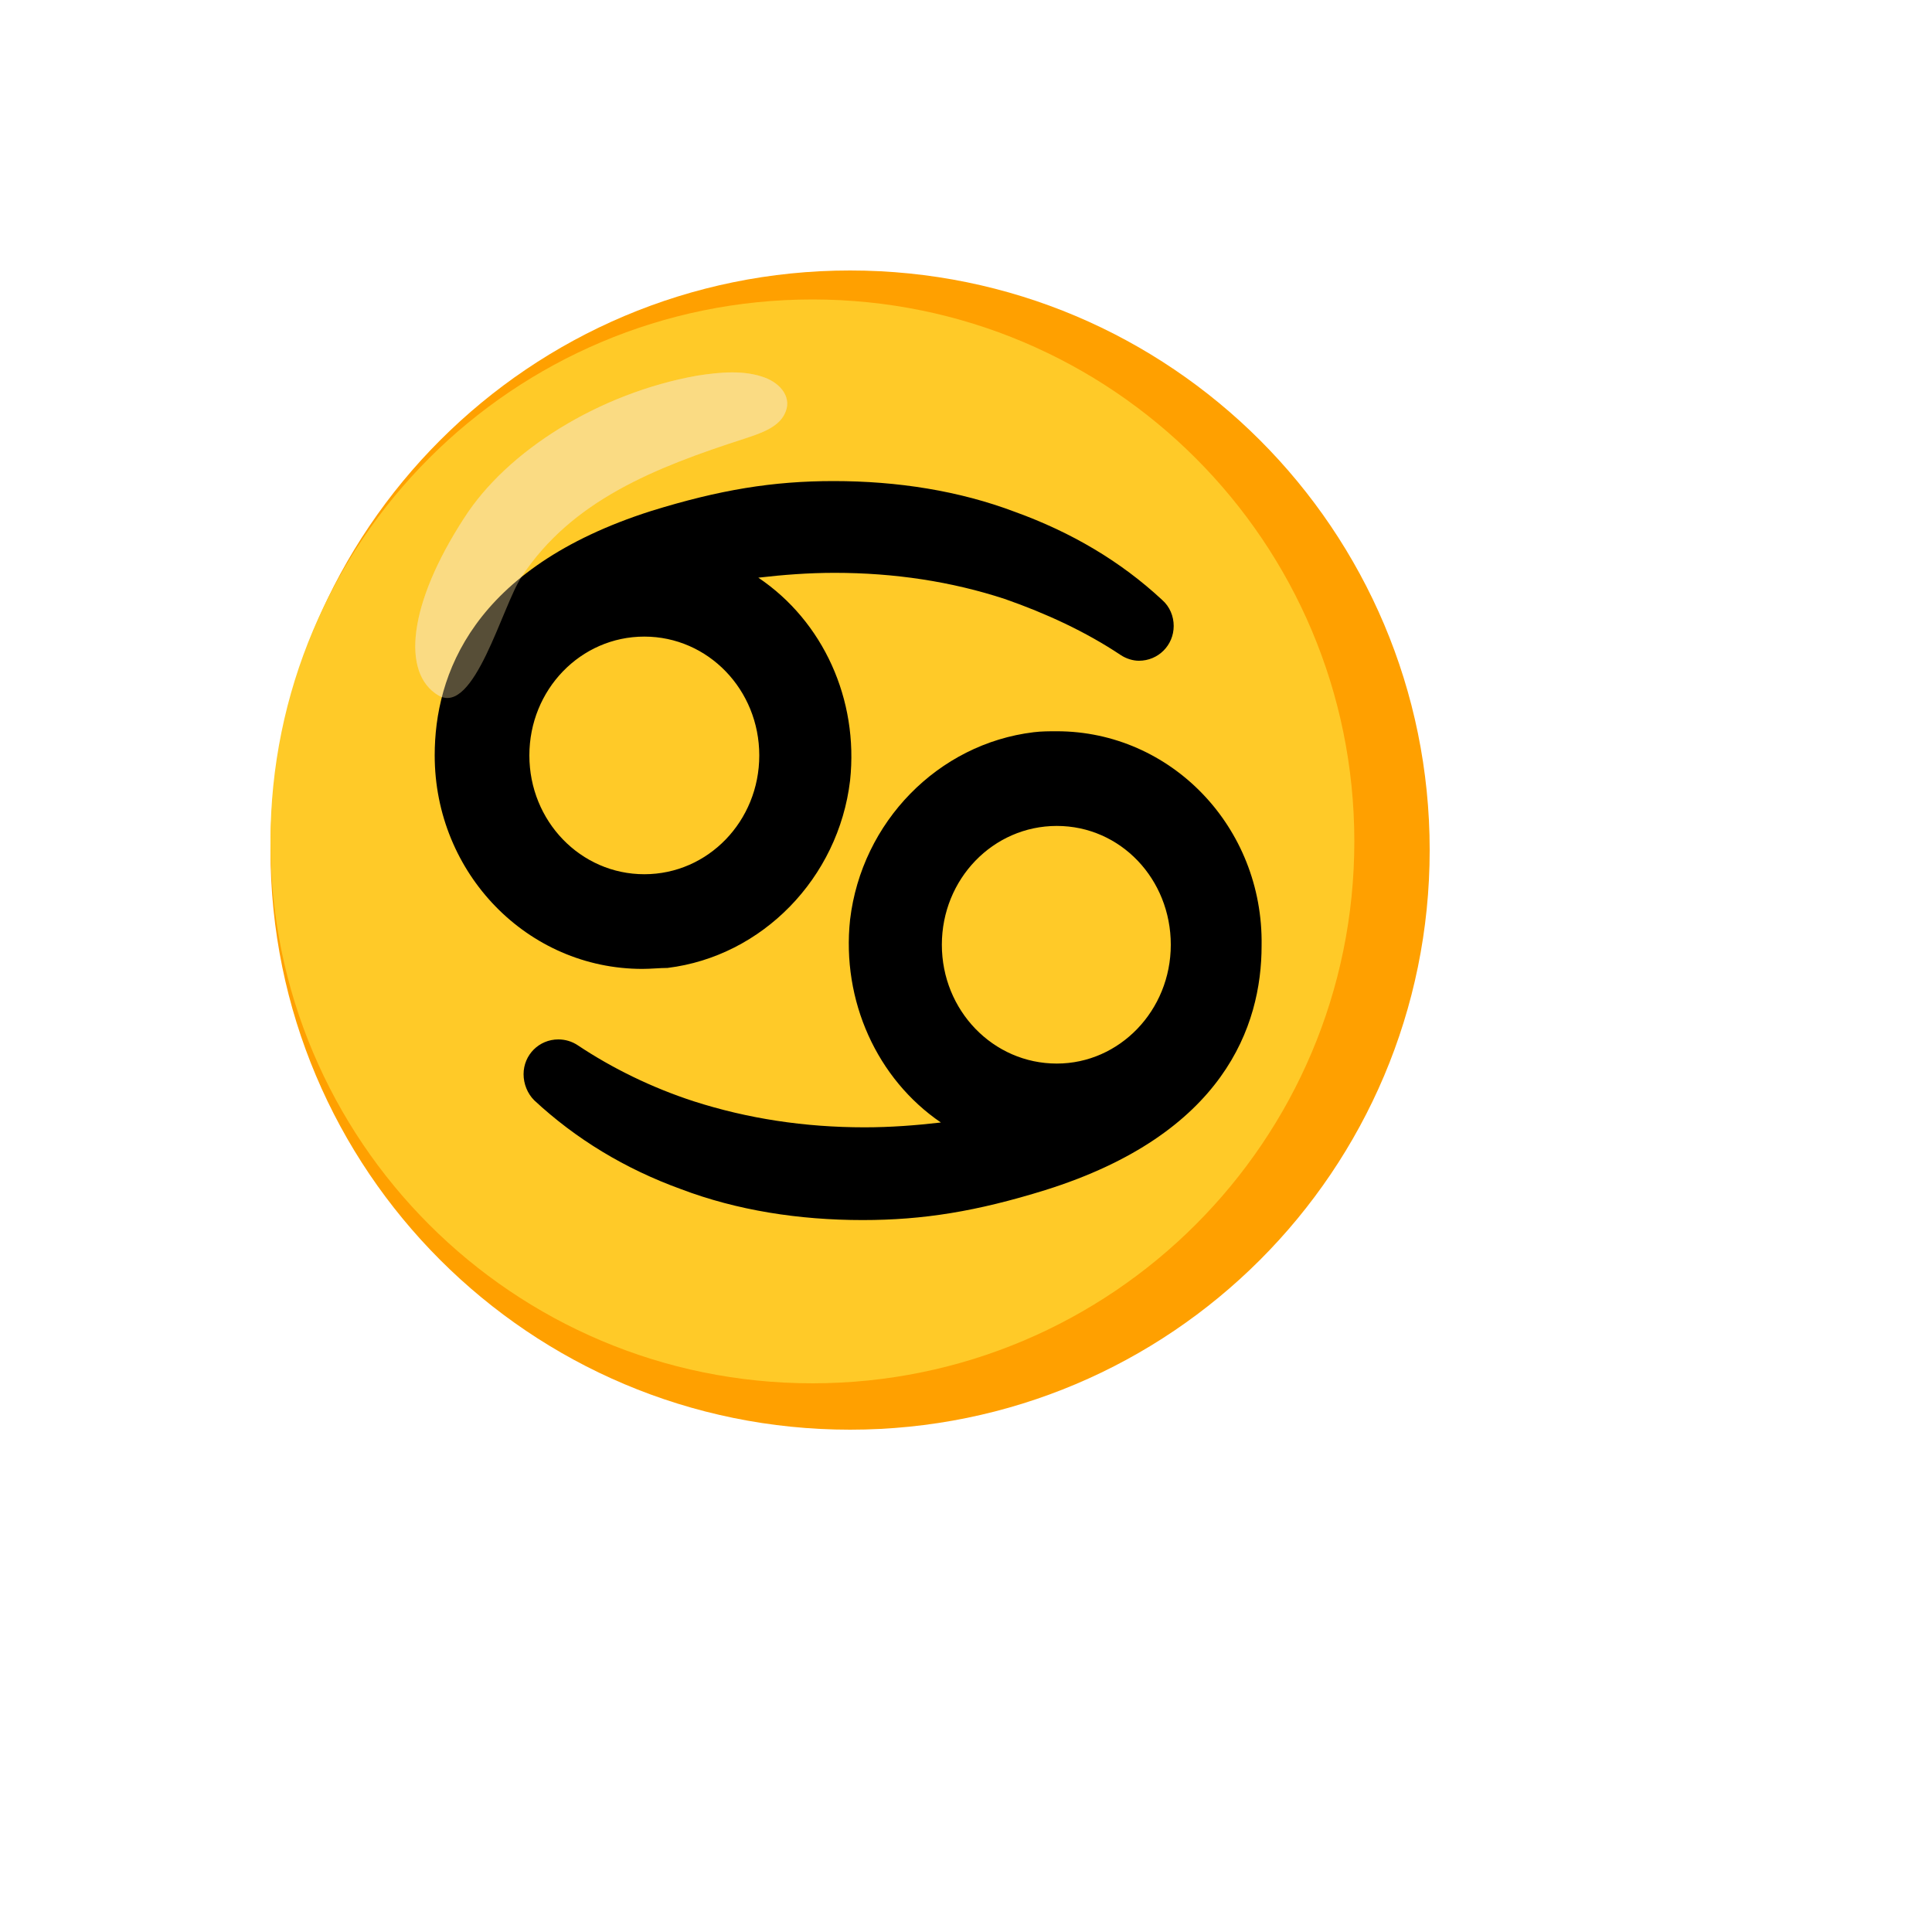
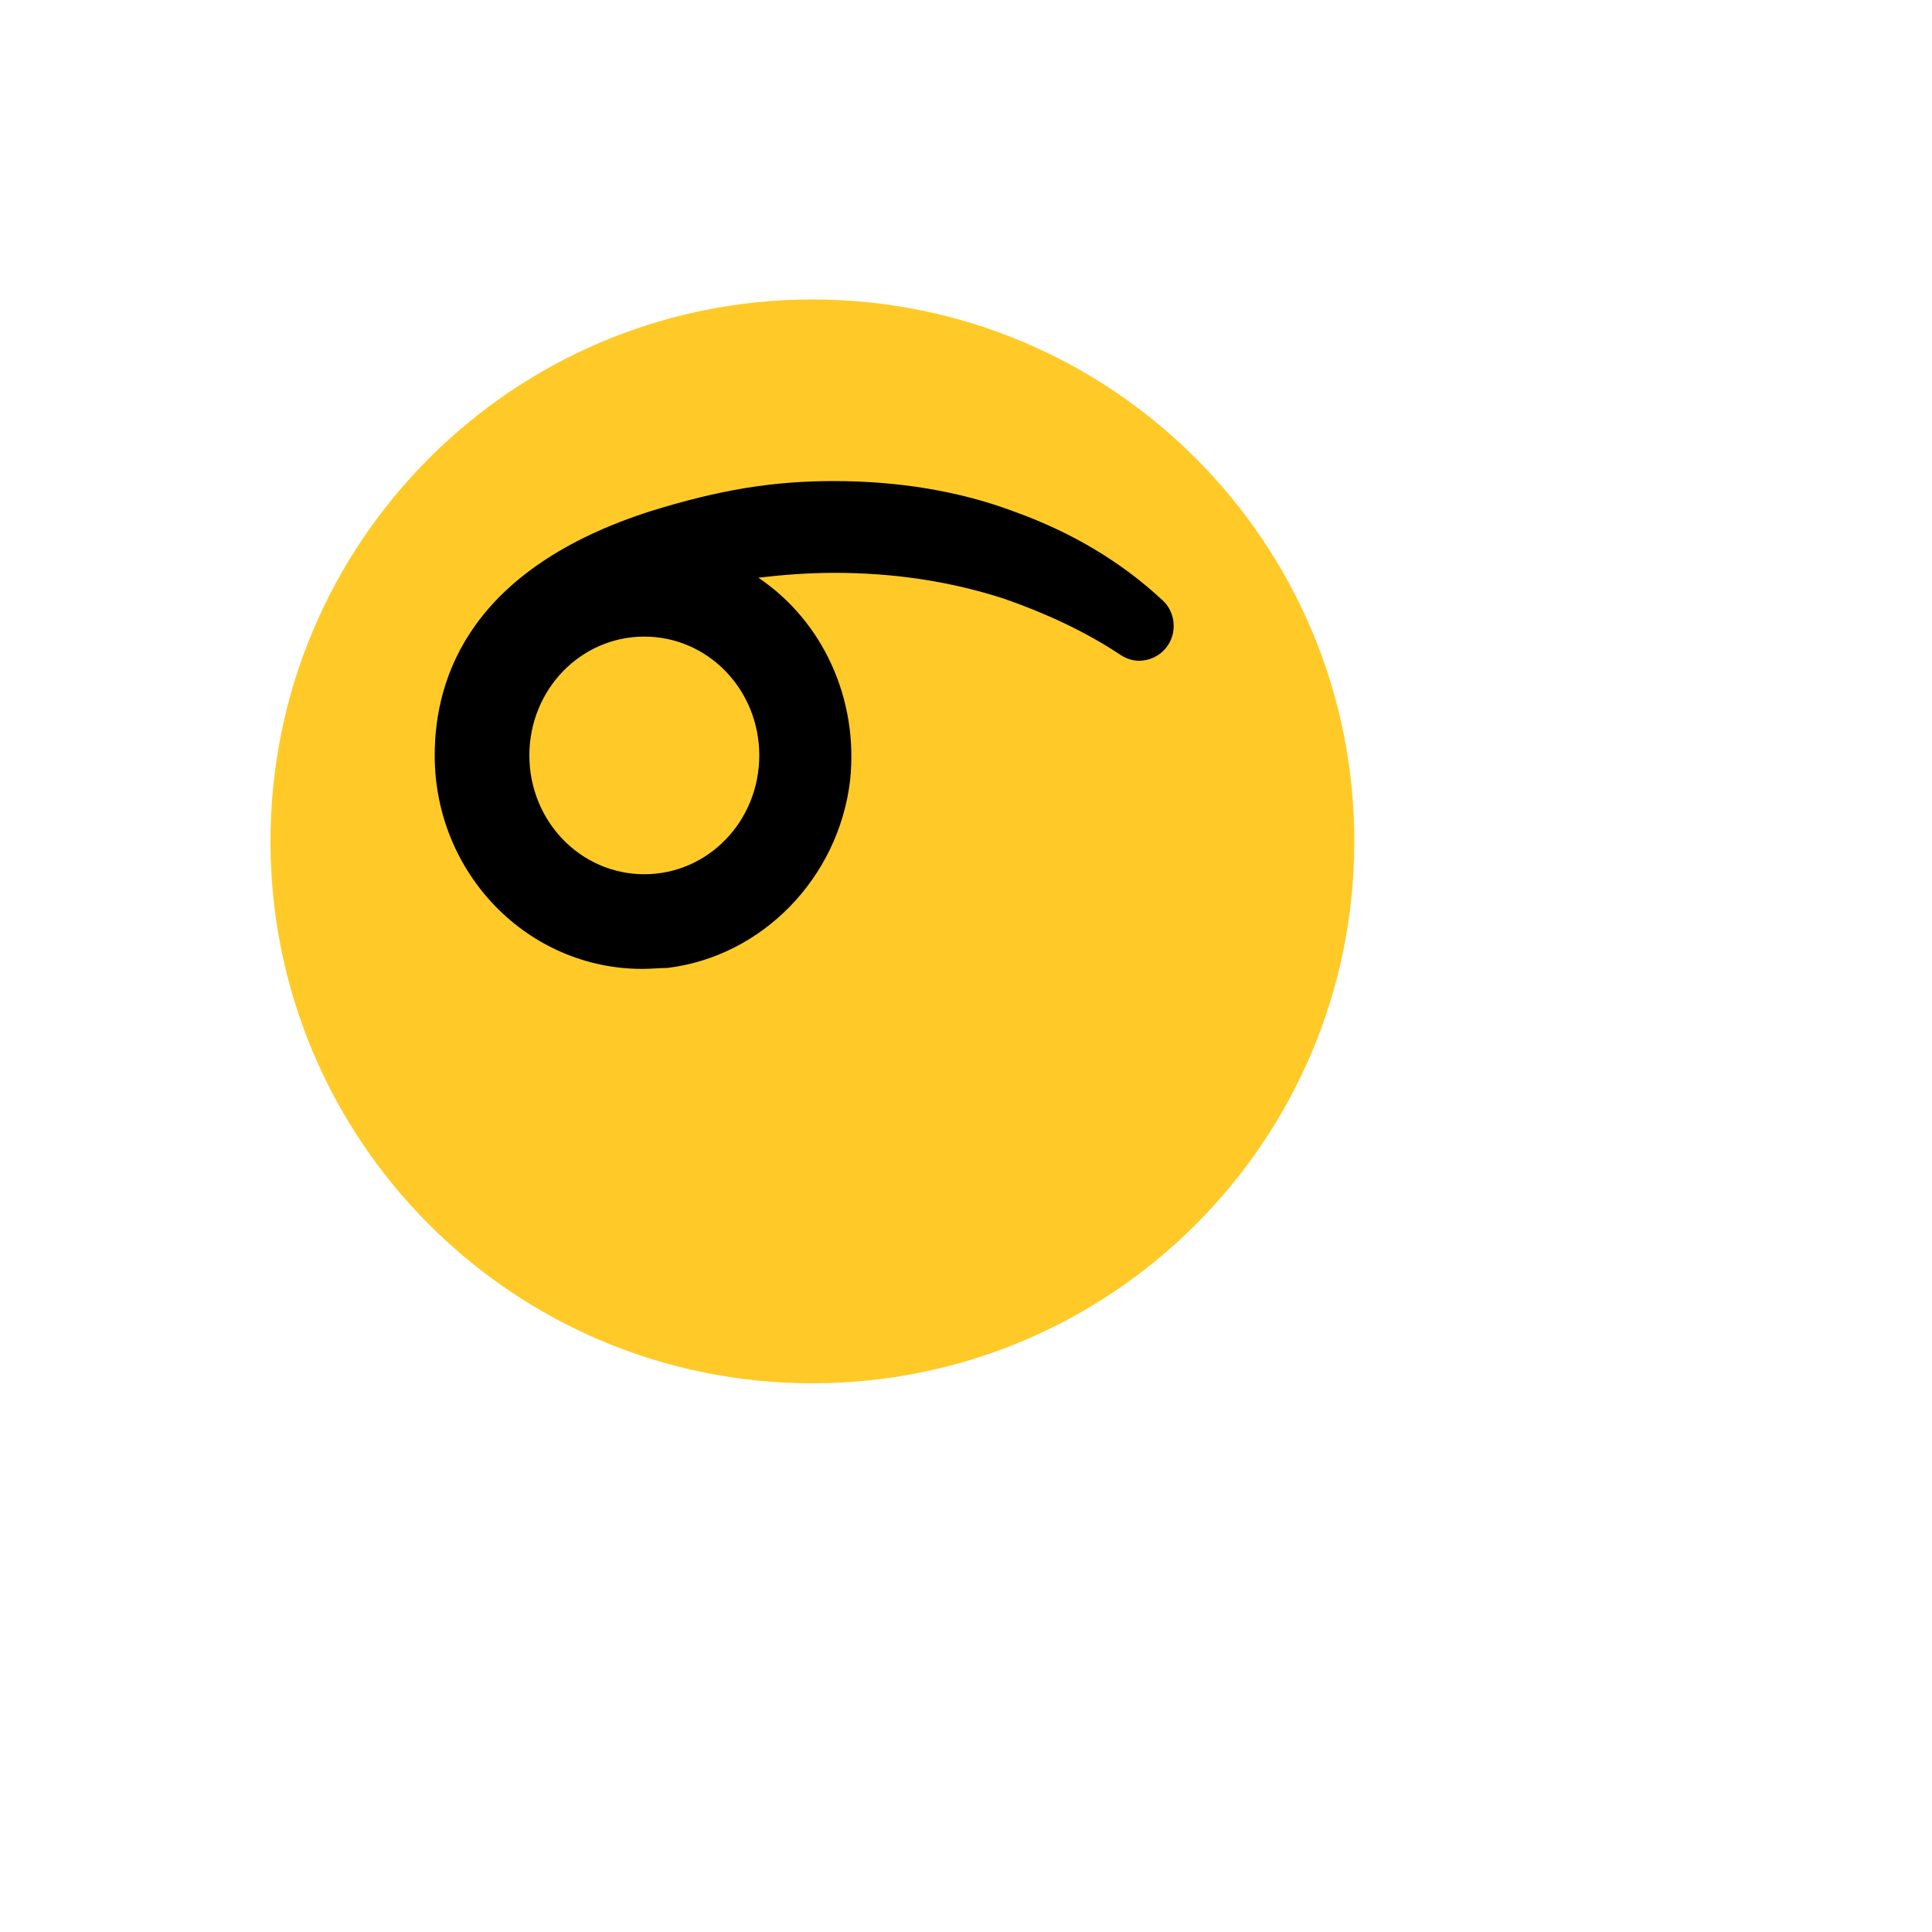
<svg xmlns="http://www.w3.org/2000/svg" version="1.1" width="100%" height="100%" id="svgWorkerArea" viewBox="-25 -25 625 625" style="background: white;">
  <defs id="defsdoc">
    <pattern id="patternBool" x="0" y="0" width="10" height="10" patternUnits="userSpaceOnUse" patternTransform="rotate(35)">
-       <circle cx="5" cy="5" r="4" style="stroke: none;fill: #ff000070;" />
-     </pattern>
+       </pattern>
  </defs>
  <g id="fileImp-285805056" class="cosito">
-     <path id="circleImp-209337065" fill="#ffa000" class="grouped" d="M62.5 250C62.5 146.409 146.409 62.5 250 62.5 353.591 62.5 437.5 146.409 437.5 250 437.5 353.591 353.591 437.5 250 437.5 146.409 437.5 62.5 353.591 62.5 250 62.5 250 62.5 250 62.5 250" />
    <path id="circleImp-608261494" fill="#ffca28" class="grouped" d="M62.5 247.188C62.5 150.33 140.955 71.875 237.812 71.875 334.67 71.875 413.125 150.33 413.125 247.188 413.125 344.045 334.67 422.5 237.812 422.5 140.955 422.5 62.5 344.045 62.5 247.188 62.5 247.188 62.5 247.188 62.5 247.188" />
-     <path id="pathImp-915118606" fill="#f9df9d" opacity=".65" class="grouped" d="M125 142.812C139.062 120.625 169.062 102.188 200.312 96.562 208.125 95.312 215.938 94.688 222.5 97.188 227.5 99.062 231.562 103.75 228.75 109.062 226.562 113.438 220.625 115.312 215.938 116.875 186.875 126.25 160 136.875 143.75 161.562 137.5 170.938 128.438 206.562 116.875 200 104.688 192.812 107.188 170.312 125 142.812 125 142.812 125 142.812 125 142.812" />
    <path id="pathImp-942319716" class="grouped" d="M190.938 288.125C221.562 284.375 246.25 259.062 250 227.5 252.812 201.25 241.25 175.938 220.312 161.875 228.438 160.938 236.562 160.312 245 160.312 264.375 160.312 282.812 163.125 300 168.75 313.438 173.438 326.25 179.375 337.5 186.875 339.375 188.125 341.562 188.75 343.438 188.75 349.688 188.75 354.688 183.75 354.688 177.5 354.688 174.375 353.438 171.25 350.938 169.062 337.5 156.562 321.562 147.188 303.438 140.625 285.312 133.75 265.312 130.625 244.688 130.625 225 130.625 207.812 133.438 185.625 140.312 127.812 158.75 115.625 193.438 115.625 219.375 115.625 257.5 145.625 288.438 182.812 288.438 185.625 288.438 188.438 288.125 190.938 288.125 190.938 288.125 190.938 288.125 190.938 288.125M146.25 219.375C146.25 198.125 162.812 180.938 183.438 180.938 204.062 180.938 220.625 198.125 220.625 219.375 220.625 240.625 204.062 257.812 183.438 257.812 162.812 257.812 146.25 240.625 146.25 219.375 146.25 219.375 146.25 219.375 146.25 219.375" />
-     <path id="pathImp-652011984" class="grouped" d="M316.875 211.562C314.375 211.562 311.875 211.562 309.375 211.875 278.438 215.625 253.75 240.938 250 272.5 247.188 298.75 258.75 324.062 279.375 338.125 271.25 339.062 263.125 339.688 254.688 339.688 235.312 339.688 216.875 336.875 199.375 331.25 185.938 326.875 173.125 320.625 161.875 313.125 160 311.875 157.812 311.25 155.625 311.25 149.375 311.25 144.375 316.25 144.375 322.5 144.375 325.625 145.625 328.75 147.812 330.938 161.25 343.438 177.188 353.125 195.312 359.688 213.438 366.562 233.438 369.688 254.062 369.688 273.75 369.688 290.938 366.875 313.125 360 370.938 341.875 383.125 306.875 383.125 280.938 383.75 242.5 353.75 211.562 316.875 211.562 316.875 211.562 316.875 211.562 316.875 211.562M316.875 319.062C296.25 319.062 279.688 301.875 279.688 280.625 279.688 259.375 296.25 242.188 316.875 242.188 337.5 242.188 353.75 259.375 353.75 280.625 353.75 301.875 337.188 319.062 316.875 319.062 316.875 319.062 316.875 319.062 316.875 319.062" />
-     <path id="pathImp-482880612" fill="#f9df9d" opacity=".35" class="grouped" d="M125 142.812C139.062 120.625 169.062 102.188 200.312 96.562 208.125 95.312 215.938 94.688 222.5 97.188 227.5 99.062 231.562 103.75 228.75 109.062 226.562 113.438 220.625 115.312 215.938 116.875 186.875 126.25 160 136.875 143.75 161.562 137.5 170.938 128.438 206.562 116.875 200 104.688 192.812 107.188 170.312 125 142.812 125 142.812 125 142.812 125 142.812" />
  </g>
</svg>